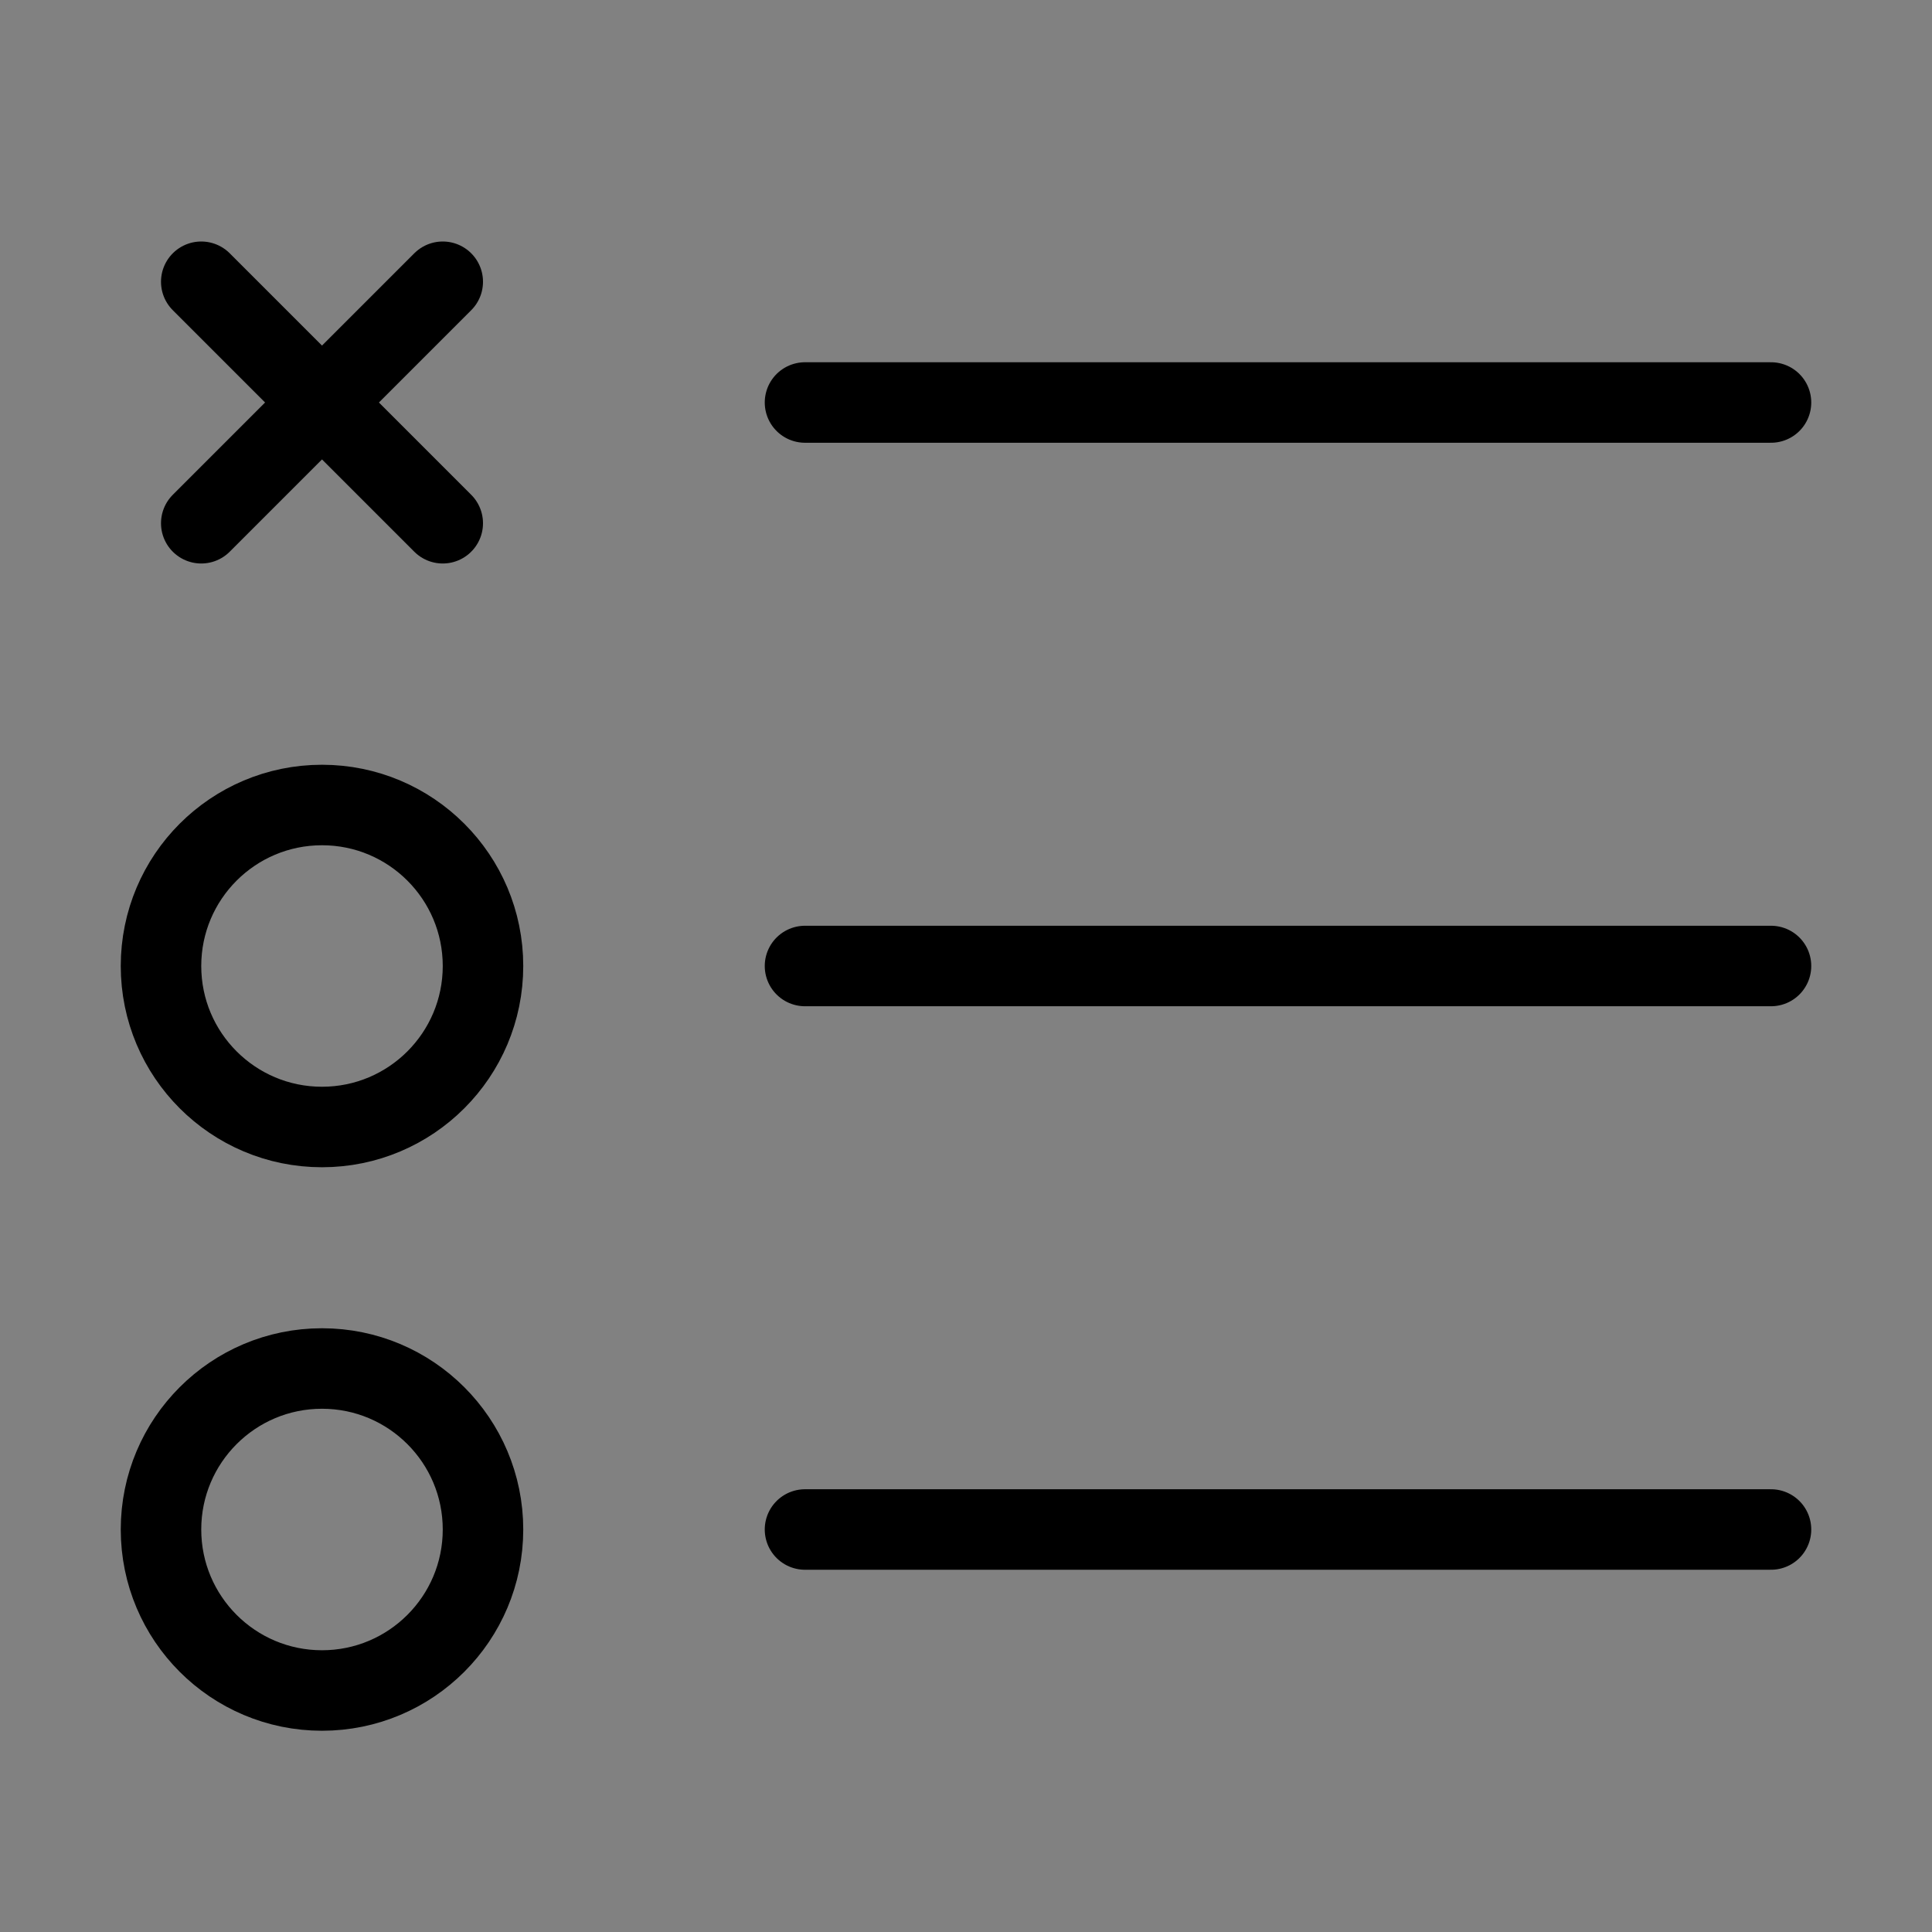
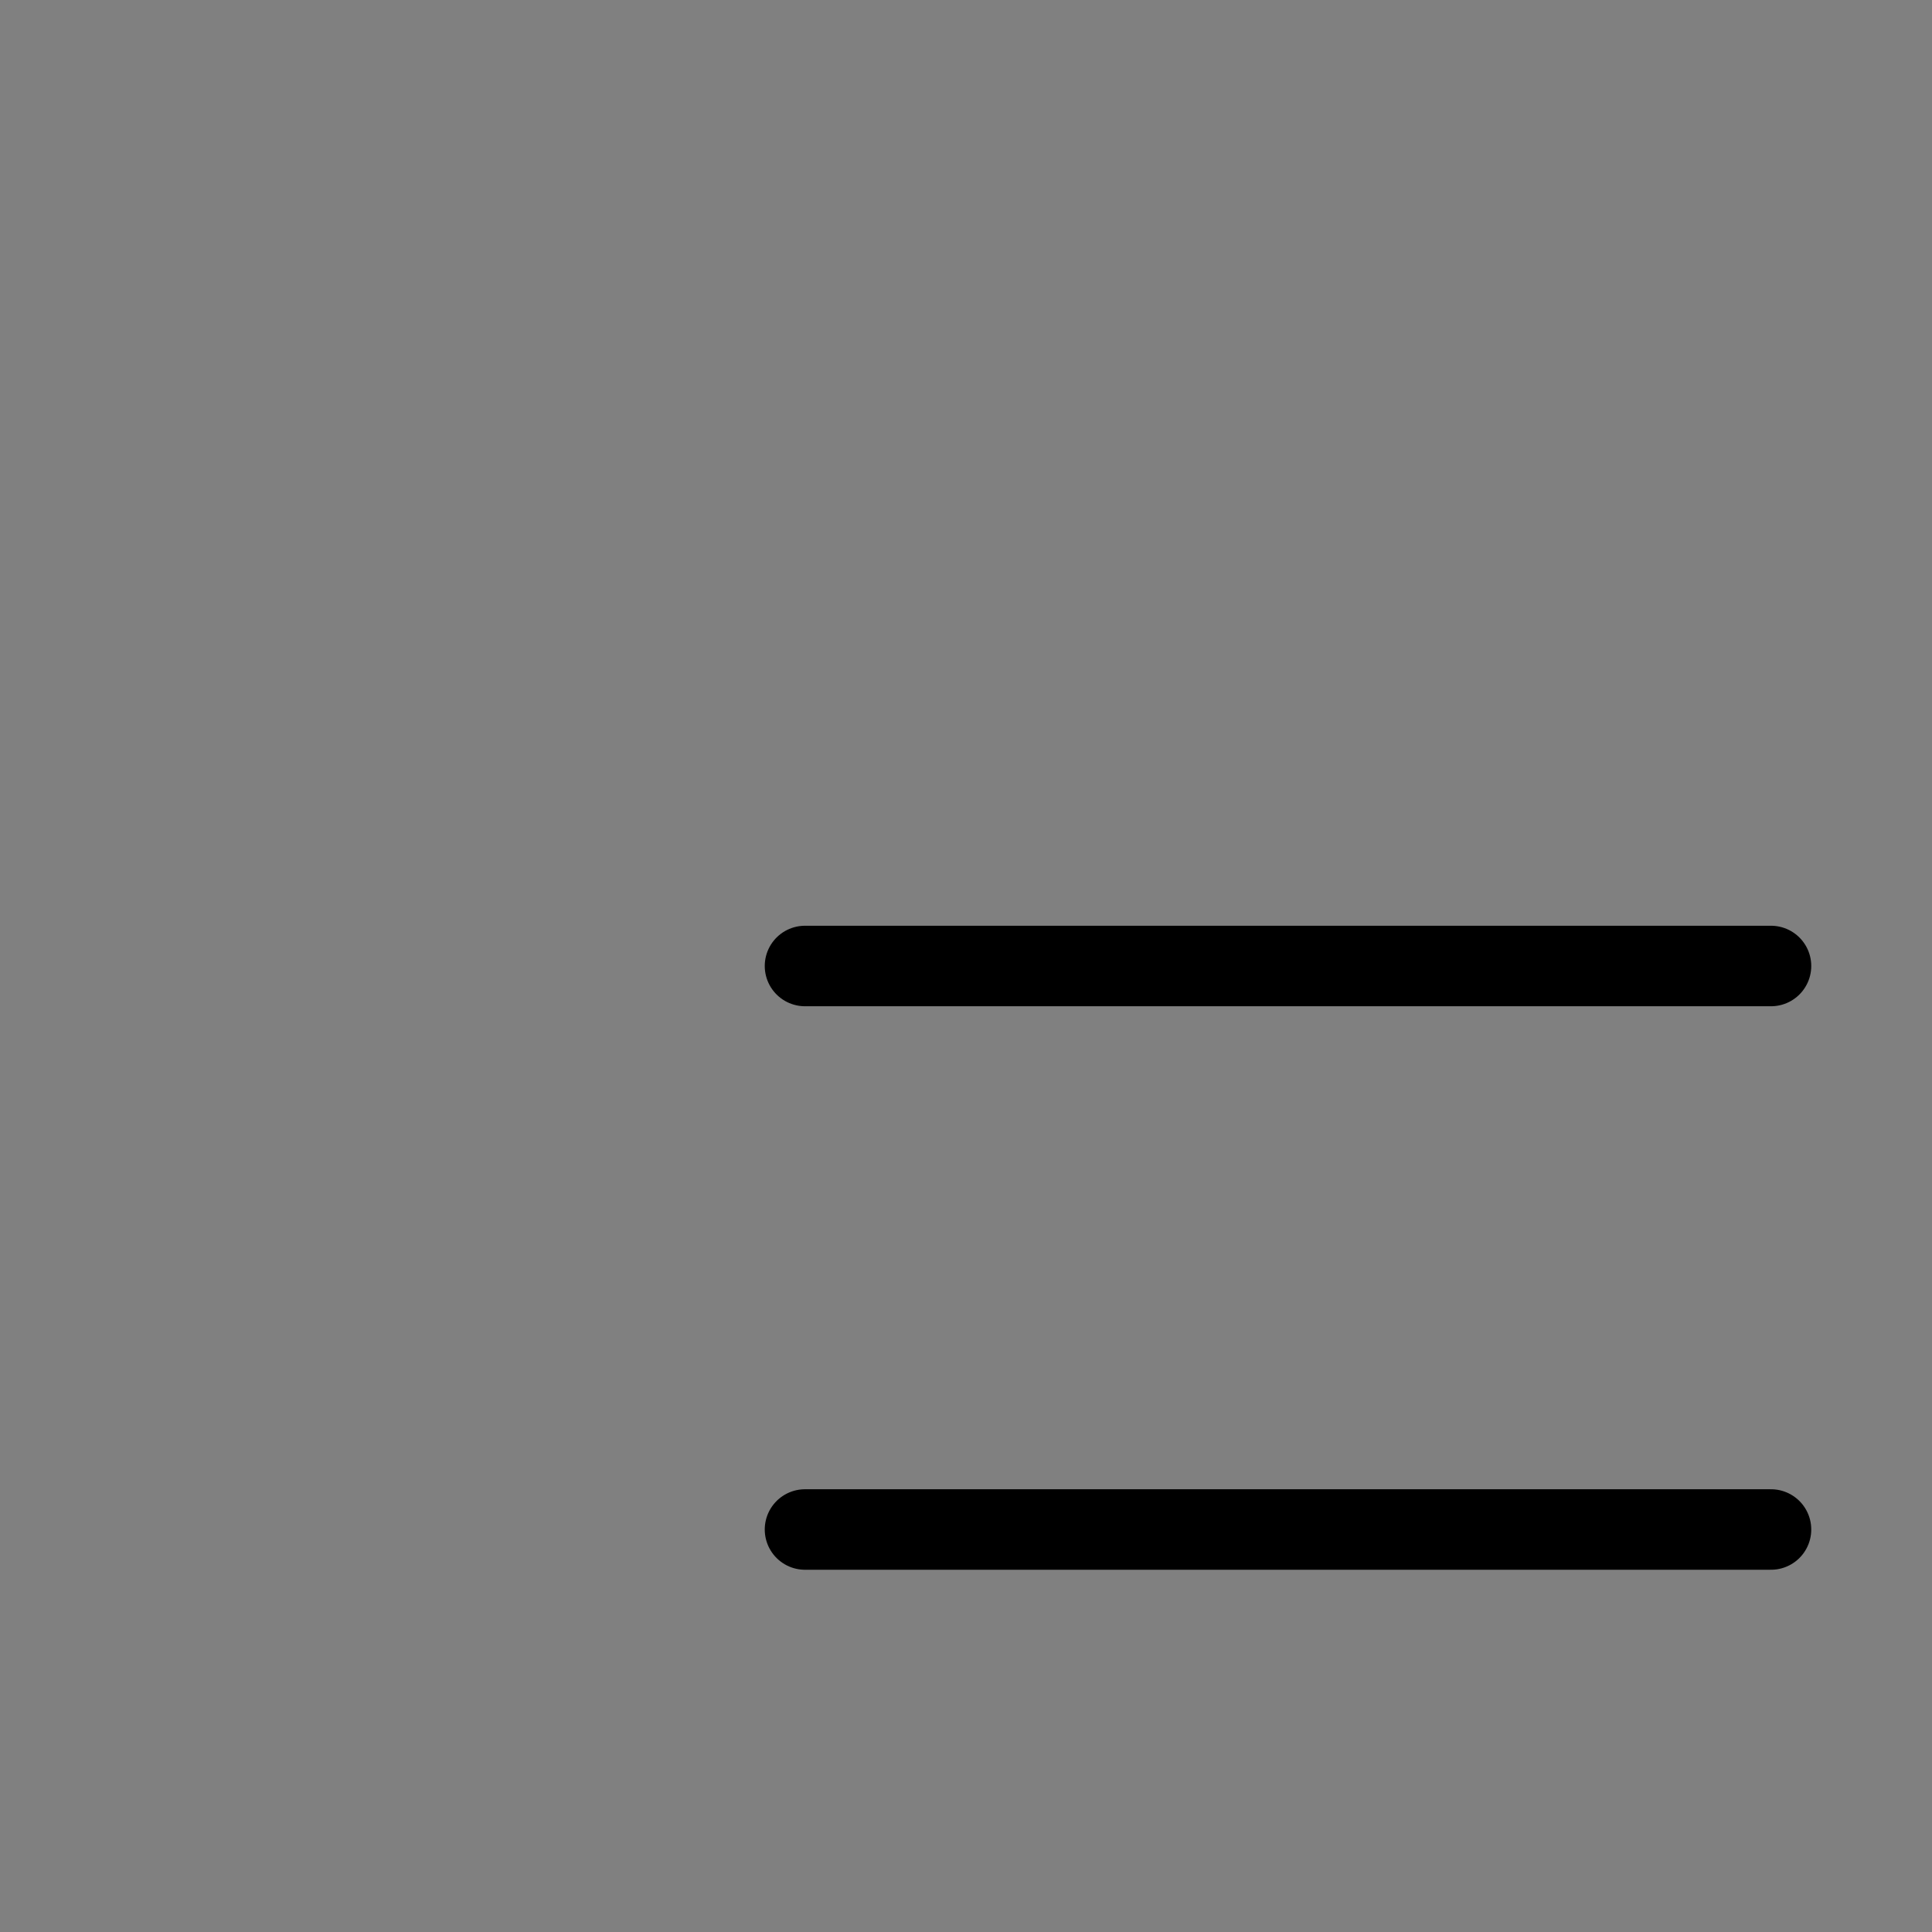
<svg xmlns="http://www.w3.org/2000/svg" viewBox="0 0 48 48" fill="none">
  <rect x="0" y="0" width="48" height="48" fill="#808080" stroke="none" />
-   <rect width="48" height="48" fill="white" fill-opacity="0.01" />
-   <path d="M20 10H44" stroke="currentColor" stroke-width="2" stroke-linecap="round" stroke-linejoin="round" />
  <path d="M20 24H44" stroke="currentColor" stroke-width="2" stroke-linecap="round" stroke-linejoin="round" />
  <path d="M20 38H44" stroke="currentColor" stroke-width="2" stroke-linecap="round" stroke-linejoin="round" />
-   <path d="M5 7L11 13M11 7L5 13" stroke="currentColor" stroke-width="2" stroke-linecap="round" stroke-linejoin="round" />
-   <circle cx="8" cy="24" r="4" fill="none" stroke="currentColor" stroke-width="2" stroke-linecap="round" stroke-linejoin="round" />
-   <circle cx="8" cy="38" r="4" fill="none" stroke="currentColor" stroke-width="2" stroke-linecap="round" stroke-linejoin="round" />
</svg>